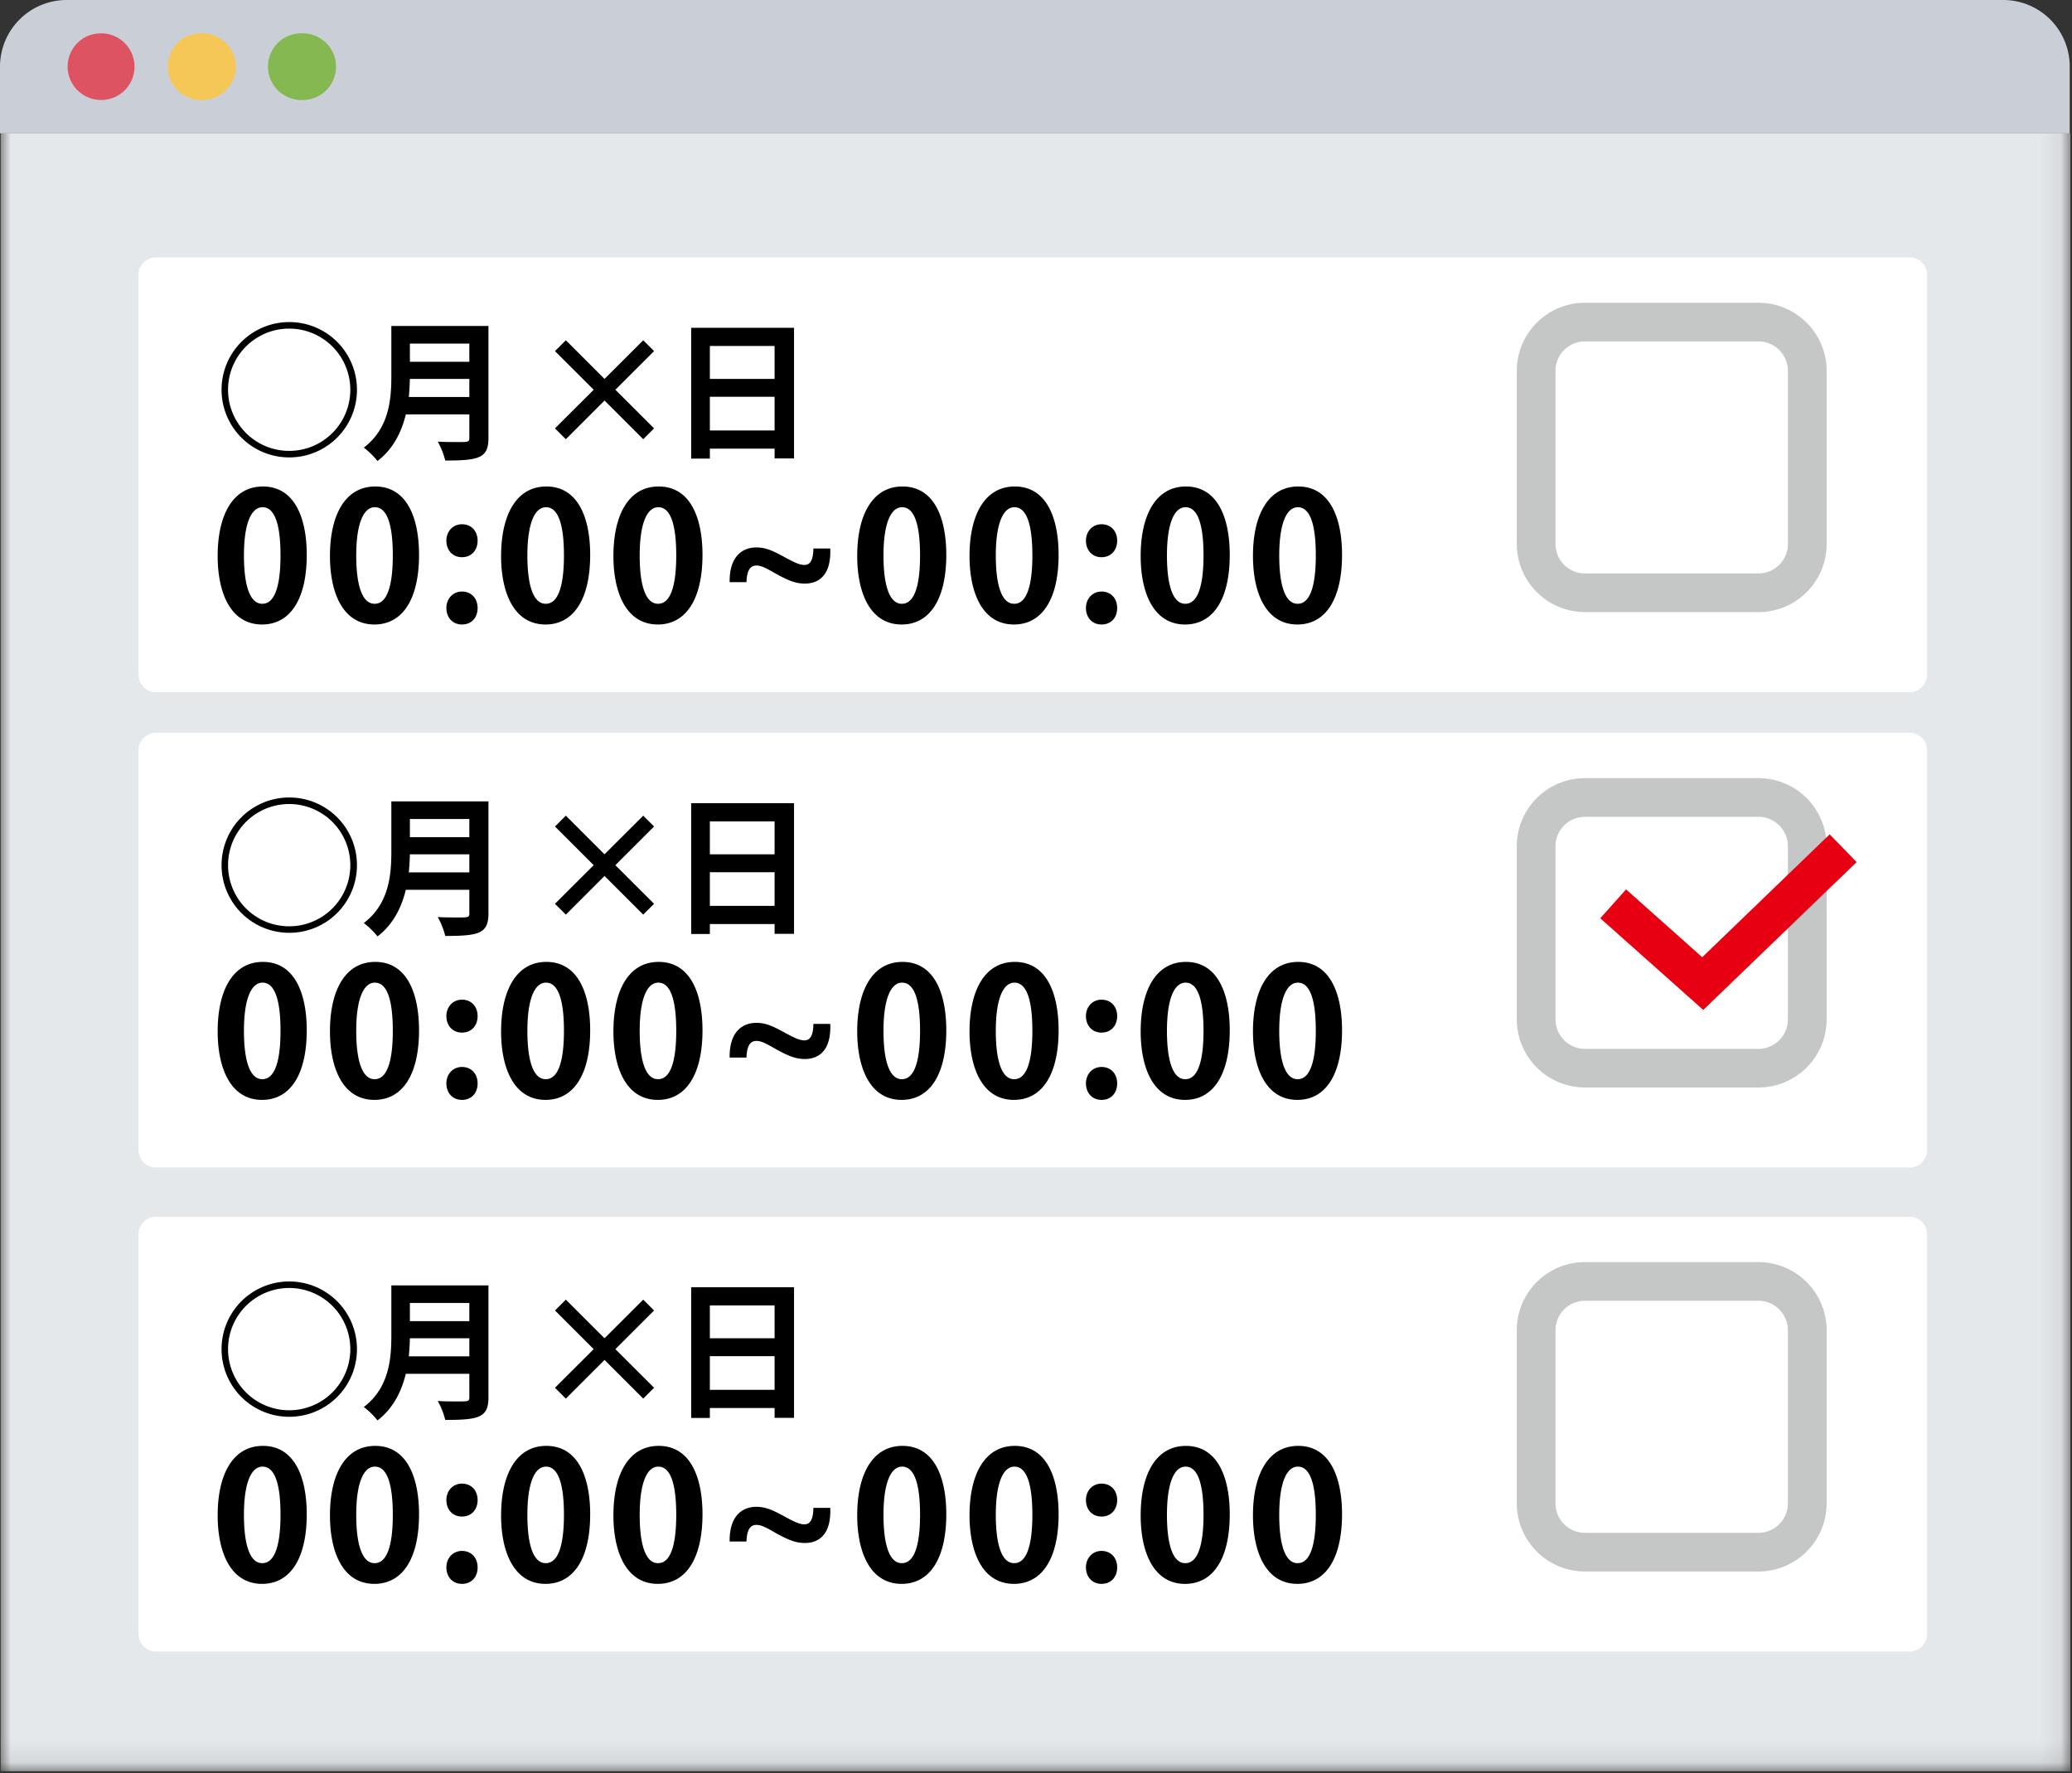
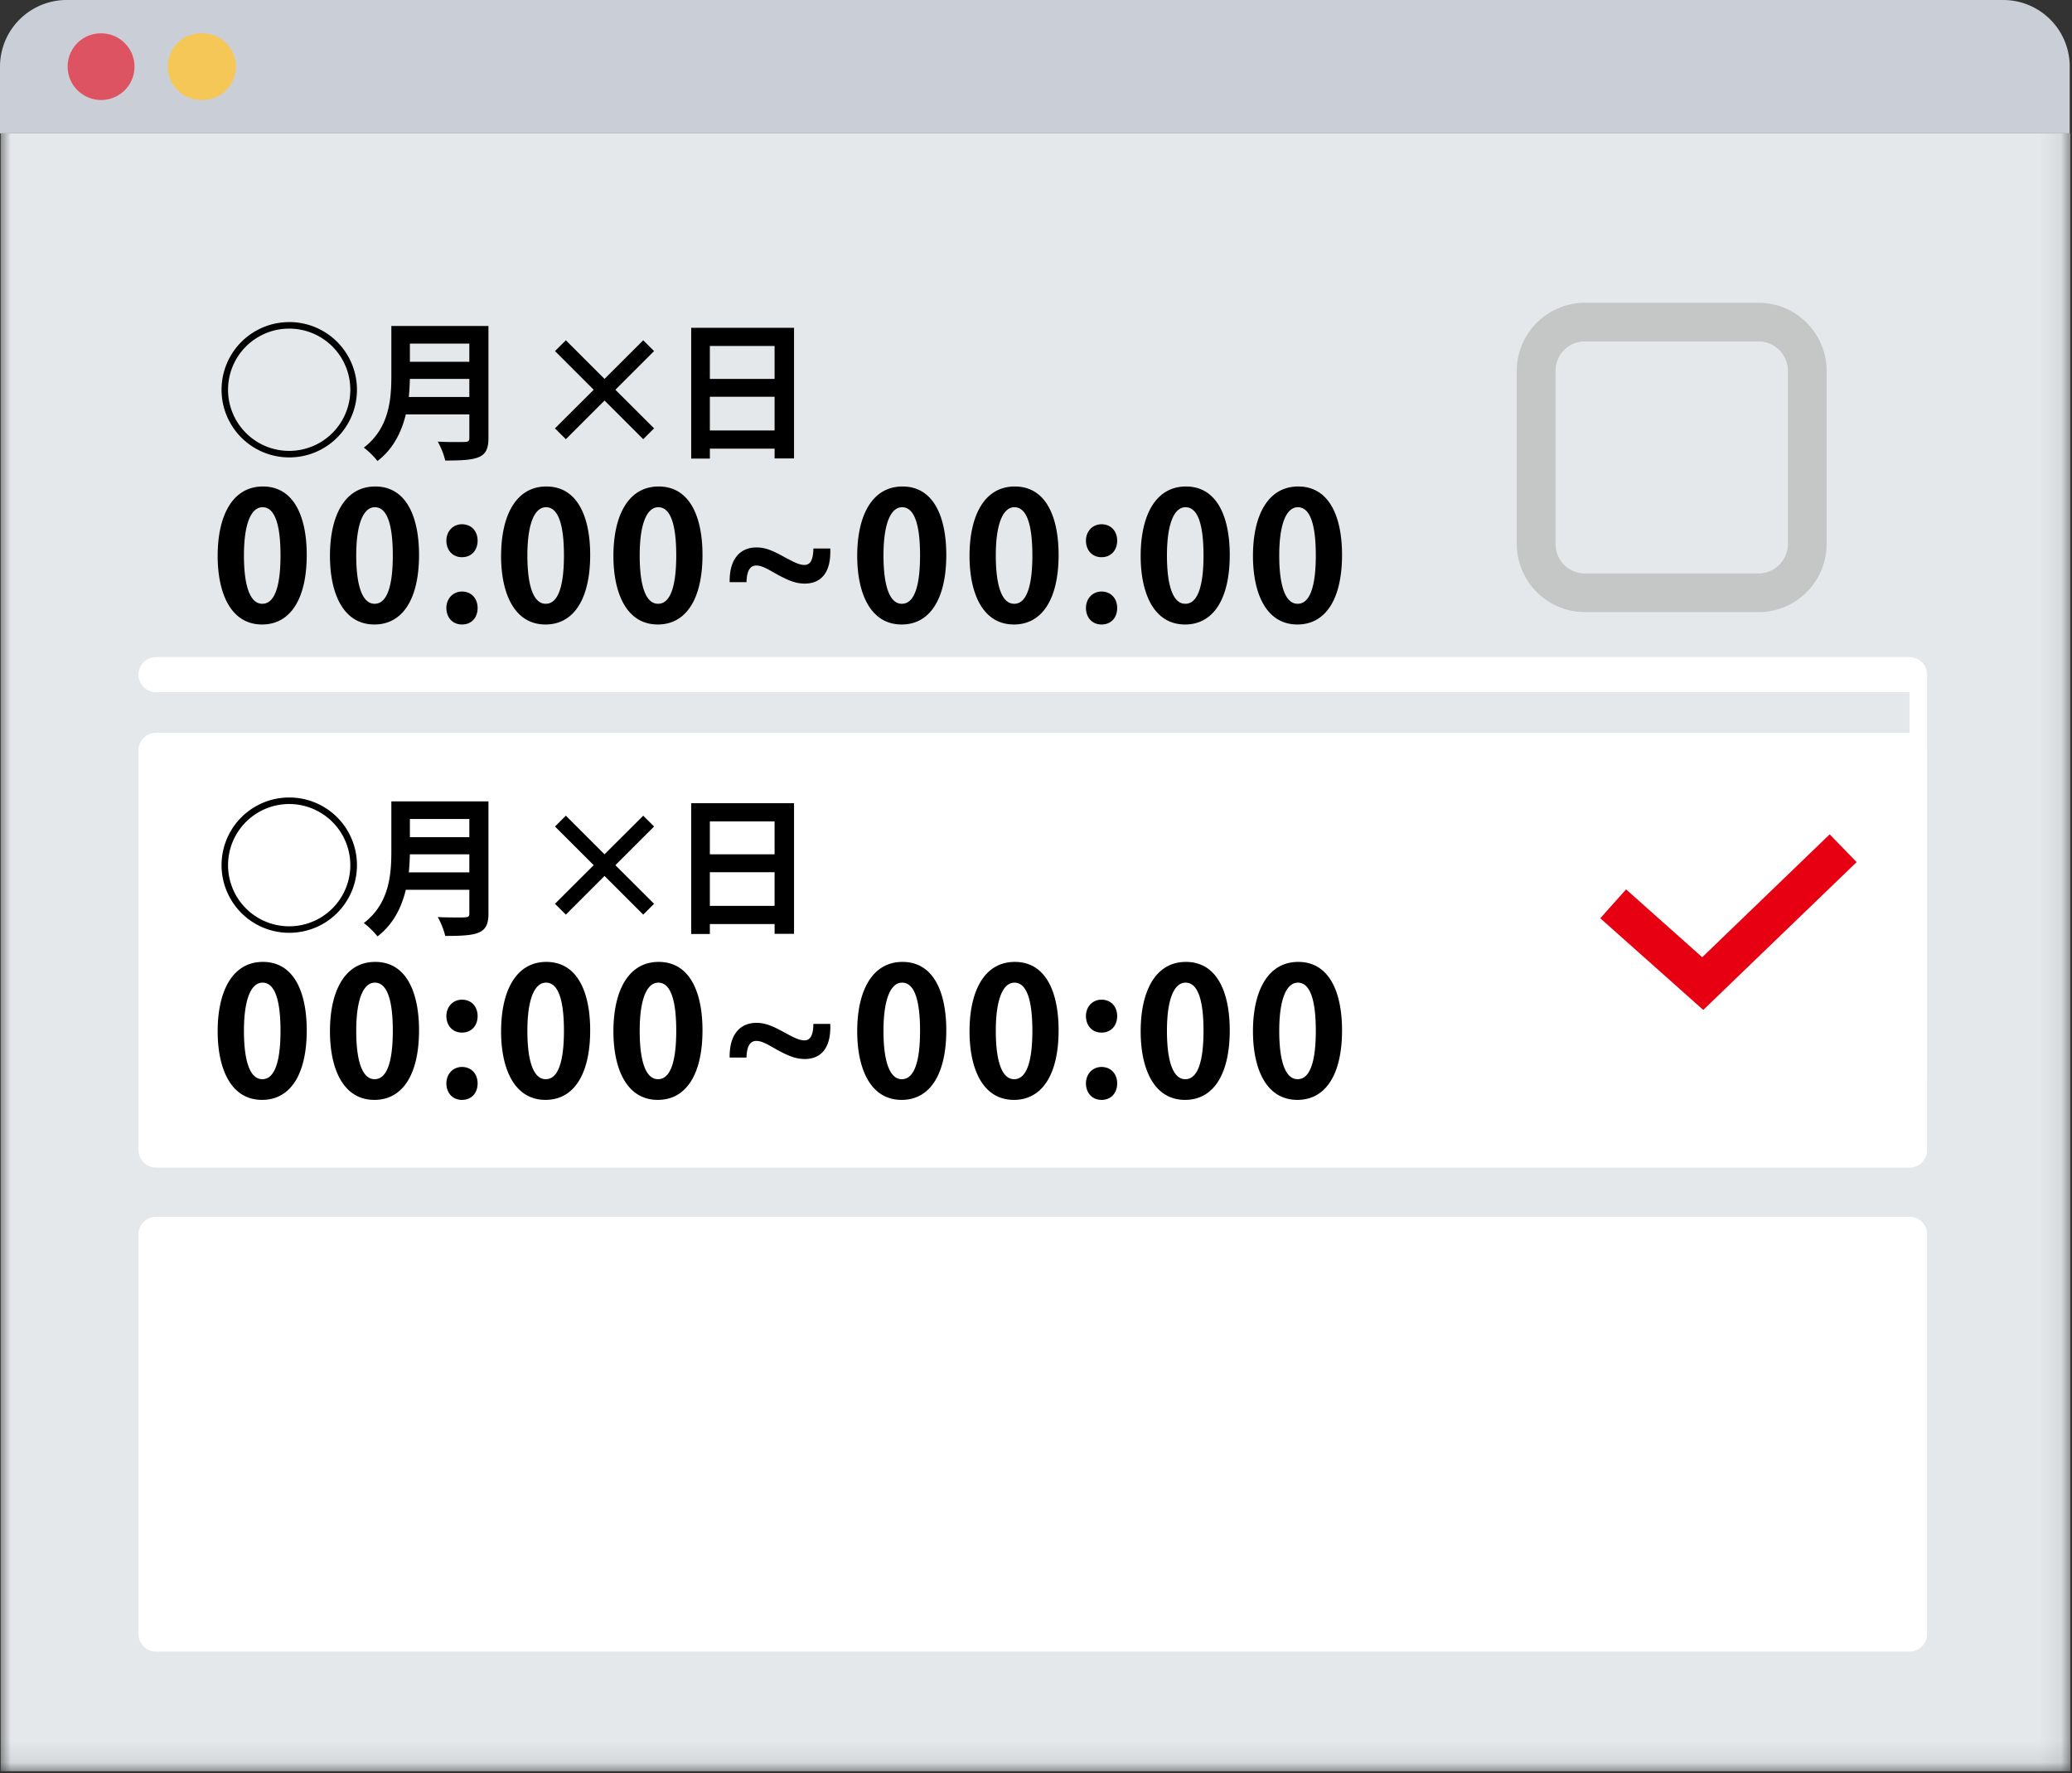
<svg xmlns="http://www.w3.org/2000/svg" xmlns:xlink="http://www.w3.org/1999/xlink" width="97" height="83">
  <rect width="100%" height="100%" fill="#333333" stroke="none" />
  <defs>
    <path id="a" d="M0 82.91h96.923V0H0z" />
  </defs>
  <g fill="none" fill-rule="evenodd">
    <path fill="#CACFD7" d="M96.893 3.12v3.121H0v-3.12A3.121 3.121 0 013.126 0h90.641a3.113 3.113 0 013.126 3.12" />
    <mask id="b" fill="#fff">
      <use xlink:href="#a" />
    </mask>
    <path fill="#E5E8EB" d="M.031 82.91h96.892V6.241H.031z" mask="url(#b)" />
    <path fill="#DE5362" d="M4.737 4.681c-.864 0-1.57-.697-1.57-1.56 0-.862.69-1.56 1.554-1.56h.016a1.56 1.56 0 110 3.12" mask="url(#b)" />
    <path fill="#F5C757" d="M9.426 4.681c-.864 0-1.57-.697-1.57-1.56 0-.862.69-1.56 1.554-1.56h.016a1.561 1.561 0 110 3.12" mask="url(#b)" />
-     <path fill="#86B852" d="M14.115 4.681c-.864 0-1.57-.697-1.57-1.56 0-.862.69-1.56 1.553-1.56h.017a1.561 1.561 0 110 3.12" mask="url(#b)" />
-     <path fill="#FFF" d="M89.394 32.399H7.304a.82.82 0 01-.82-.82v-18.71a.82.82 0 01.82-.82h82.09a.82.82 0 01.821.82v18.71a.82.82 0 01-.82.82" mask="url(#b)" />
+     <path fill="#FFF" d="M89.394 32.399H7.304a.82.82 0 01-.82-.82a.82.82 0 01.82-.82h82.09a.82.82 0 01.821.82v18.71a.82.82 0 01-.82.82" mask="url(#b)" />
    <path fill="#C5C6C6" d="M74.2 15.98a1.38 1.38 0 00-1.38 1.38v8.103c0 .76.619 1.38 1.38 1.38h8.12c.76 0 1.381-.62 1.381-1.38V17.36c0-.76-.62-1.378-1.381-1.378H74.2zm8.12 12.672H74.2a3.195 3.195 0 01-3.193-3.189V17.36a3.194 3.194 0 013.193-3.188h8.12a3.194 3.194 0 013.194 3.188v8.104a3.195 3.195 0 01-3.194 3.19z" mask="url(#b)" />
    <path fill="#000" d="M16.4 18.244a2.862 2.862 0 00-5.724 0 2.862 2.862 0 005.724 0m-2.861-3.168a3.166 3.166 0 013.172 3.168 3.165 3.165 0 01-3.172 3.167 3.167 3.167 0 110-6.334m5.65 1.857h2.783v-.85h-2.783v.85zm0 .802c-.008.268-.022.55-.05.846h2.833v-.846h-2.783zm3.678-2.477v5.244c0 .942-.444 1.054-2.023 1.054a3.487 3.487 0 00-.352-.885c.331.02.706.02.965.02.467 0 .515 0 .515-.204v-1.09h-2.974c-.198.816-.586 1.618-1.326 2.181a3.59 3.59 0 00-.641-.626c1.192-.907 1.29-2.267 1.29-3.357v-2.337h4.546zm7.754 4.793l-.508.507-1.811-1.81-1.811 1.81-.51-.507 1.813-1.808-1.812-1.81.509-.506 1.81 1.808 1.812-1.808.508.506-1.811 1.81zm2.611.098h3.03v-1.577h-3.03v1.577zm0-2.414h3.03v-1.54h-3.03v1.54zm-.874-2.392h4.815v6.116h-.91V21h-3.031v.466h-.874v-6.123zM12.284 28.262c.564 0 .848-.795.848-2.263 0-1.42-.258-2.256-.84-2.256-.532 0-.872.763-.872 2.256 0 1.483.308 2.263.855 2.263h.009zm-2.094-2.24c0-1.907.706-3.25 2.119-3.25 1.477 0 2.051 1.46 2.051 3.2 0 2.074-.771 3.26-2.092 3.26-1.462 0-2.078-1.46-2.078-3.21zm7.352 2.24c.564 0 .847-.795.847-2.263 0-1.42-.257-2.256-.84-2.256-.53 0-.872.763-.872 2.256 0 1.483.309 2.263.857 2.263h.008zm-2.095-2.24c0-1.907.707-3.25 2.12-3.25 1.477 0 2.05 1.46 2.05 3.2 0 2.074-.77 3.26-2.091 3.26-1.462 0-2.079-1.46-2.079-3.21zm5.45 2.44c0-.44.308-.772.73-.772.434 0 .732.315.732.772 0 .448-.282.77-.731.77-.458 0-.731-.348-.731-.77m0-3.152c0-.439.308-.77.73-.77.434 0 .732.314.732.77 0 .44-.282.772-.731.772-.458 0-.731-.349-.731-.772m4.656 2.952c.565 0 .848-.795.848-2.263 0-1.42-.258-2.256-.84-2.256-.531 0-.872.763-.872 2.256 0 1.483.307 2.263.856 2.263h.008zm-2.094-2.24c0-1.907.707-3.25 2.118-3.25 1.48 0 2.052 1.46 2.052 3.2 0 2.074-.773 3.26-2.091 3.26-1.463 0-2.08-1.46-2.08-3.21zm7.352 2.24c.564 0 .847-.795.847-2.263 0-1.42-.257-2.256-.839-2.256-.531 0-.872.763-.872 2.256 0 1.483.306 2.263.856 2.263h.008zm-2.094-2.24c0-1.907.706-3.25 2.118-3.25 1.48 0 2.052 1.46 2.052 3.2 0 2.074-.773 3.26-2.092 3.26-1.462 0-2.078-1.46-2.078-3.21zm10.151-.347c.05 1.186-.482 1.642-1.188 1.642-.423 0-.747-.132-1.303-.431-.45-.257-.715-.414-.964-.414-.267 0-.45.19-.466.778h-.789c-.017-1.161.556-1.625 1.255-1.625.432 0 .773.157 1.305.448.447.24.696.372.945.372.266 0 .408-.23.416-.77h.789zm3.356 2.587c.565 0 .848-.795.848-2.263 0-1.42-.258-2.256-.84-2.256-.531 0-.872.763-.872 2.256 0 1.483.307 2.263.856 2.263h.008zm-2.094-2.24c0-1.907.707-3.25 2.12-3.25 1.479 0 2.05 1.46 2.05 3.2 0 2.074-.772 3.26-2.091 3.26-1.462 0-2.079-1.46-2.079-3.21zm7.353 2.24c.564 0 .847-.795.847-2.263 0-1.42-.258-2.256-.84-2.256-.53 0-.872.763-.872 2.256 0 1.483.307 2.263.856 2.263h.009zm-2.095-2.24c0-1.907.707-3.25 2.119-3.25 1.48 0 2.051 1.46 2.051 3.2 0 2.074-.773 3.26-2.092 3.26-1.462 0-2.078-1.46-2.078-3.21zm5.45 2.44c0-.44.307-.772.73-.772.434 0 .732.315.732.772 0 .448-.283.77-.732.77-.457 0-.73-.348-.73-.77m0-3.152c0-.439.307-.77.73-.77.434 0 .732.314.732.77 0 .44-.283.772-.732.772-.457 0-.73-.349-.73-.772m4.656 2.952c.564 0 .848-.795.848-2.263 0-1.42-.258-2.256-.84-2.256-.532 0-.872.763-.872 2.256 0 1.483.308 2.263.855 2.263h.009zm-2.094-2.24c0-1.907.706-3.25 2.119-3.25 1.477 0 2.051 1.46 2.051 3.2 0 2.074-.771 3.26-2.092 3.26-1.462 0-2.078-1.46-2.078-3.21zm7.352 2.24c.564 0 .847-.795.847-2.263 0-1.42-.257-2.256-.84-2.256-.53 0-.872.763-.872 2.256 0 1.483.309 2.263.857 2.263h.008zm-2.095-2.24c0-1.907.707-3.25 2.12-3.25 1.477 0 2.05 1.46 2.05 3.2 0 2.074-.77 3.26-2.091 3.26-1.462 0-2.079-1.46-2.079-3.21z" mask="url(#b)" />
    <path fill="#FFF" d="M89.394 54.652H7.304a.82.82 0 01-.82-.82V35.123a.82.82 0 01.82-.82h82.09a.82.82 0 01.821.82v18.71a.82.82 0 01-.82.82" mask="url(#b)" />
-     <path fill="#C5C6C6" d="M74.2 38.235a1.38 1.38 0 00-1.38 1.378v8.104c0 .76.619 1.38 1.38 1.38h8.12c.76 0 1.381-.62 1.381-1.38v-8.104c0-.76-.62-1.378-1.381-1.378H74.2zm8.12 12.67H74.2a3.195 3.195 0 01-3.193-3.188v-8.104a3.194 3.194 0 013.193-3.189h8.12a3.194 3.194 0 013.194 3.19v8.103a3.195 3.195 0 01-3.194 3.189z" mask="url(#b)" />
    <path fill="#000" d="M16.4 40.498a2.862 2.862 0 00-5.724 0 2.862 2.862 0 005.724 0m-2.861-3.168a3.166 3.166 0 013.172 3.168 3.165 3.165 0 01-3.172 3.166 3.167 3.167 0 110-6.334m5.65 1.858h2.783v-.851h-2.783v.851zm0 .802a13.08 13.08 0 01-.05.845h2.833v-.845h-2.783zm3.678-2.477v5.243c0 .943-.444 1.055-2.023 1.055a3.487 3.487 0 00-.352-.885c.331.02.706.02.965.02.467 0 .515 0 .515-.205v-1.09h-2.974c-.198.816-.586 1.62-1.326 2.182a3.59 3.59 0 00-.641-.626c1.192-.907 1.29-2.267 1.29-3.357v-2.337h4.546zm7.754 4.793l-.508.507-1.811-1.81-1.811 1.81-.51-.507 1.813-1.808-1.812-1.81.509-.507 1.81 1.808 1.812-1.808.508.507-1.811 1.81zm2.611.097h3.03v-1.576h-3.03v1.576zm0-2.413h3.03v-1.541h-3.03v1.54zm-.874-2.392h4.815v6.115h-.91v-.458h-3.031v.466h-.874v-6.123zM12.284 50.516c.564 0 .848-.796.848-2.264 0-1.419-.258-2.255-.84-2.255-.532 0-.872.762-.872 2.255 0 1.484.308 2.264.855 2.264h.009zm-2.094-2.24c0-1.907.706-3.25 2.119-3.25 1.477 0 2.051 1.46 2.051 3.2 0 2.074-.771 3.259-2.092 3.259-1.462 0-2.078-1.46-2.078-3.209zm7.352 2.24c.564 0 .847-.796.847-2.264 0-1.419-.257-2.255-.84-2.255-.53 0-.872.762-.872 2.255 0 1.484.309 2.264.857 2.264h.008zm-2.095-2.24c0-1.907.707-3.25 2.12-3.25 1.477 0 2.05 1.46 2.05 3.2 0 2.074-.77 3.259-2.091 3.259-1.462 0-2.079-1.46-2.079-3.209zm5.45 2.439c0-.44.308-.771.73-.771.434 0 .732.315.732.771 0 .448-.282.77-.731.77-.458 0-.731-.348-.731-.77m0-3.151c0-.44.308-.77.73-.77.434 0 .732.313.732.77 0 .44-.282.771-.731.771-.458 0-.731-.348-.731-.771m4.656 2.952c.565 0 .848-.796.848-2.264 0-1.419-.258-2.255-.84-2.255-.531 0-.872.762-.872 2.255 0 1.484.307 2.264.856 2.264h.008zm-2.094-2.24c0-1.907.707-3.25 2.118-3.25 1.48 0 2.052 1.46 2.052 3.2 0 2.074-.773 3.259-2.091 3.259-1.463 0-2.08-1.46-2.08-3.209zm7.352 2.24c.564 0 .847-.796.847-2.264 0-1.419-.257-2.255-.839-2.255-.531 0-.872.762-.872 2.255 0 1.484.306 2.264.856 2.264h.008zm-2.094-2.24c0-1.907.706-3.25 2.118-3.25 1.48 0 2.052 1.46 2.052 3.2 0 2.074-.773 3.259-2.092 3.259-1.462 0-2.078-1.46-2.078-3.209zm10.151-.347c.05 1.186-.482 1.642-1.188 1.642-.423 0-.747-.133-1.303-.431-.45-.258-.715-.415-.964-.415-.267 0-.45.191-.466.778h-.789c-.017-1.16.556-1.624 1.255-1.624.432 0 .773.157 1.305.448.447.24.696.372.945.372.266 0 .408-.231.416-.77h.789zm3.356 2.587c.565 0 .848-.796.848-2.264 0-1.419-.258-2.255-.84-2.255-.531 0-.872.762-.872 2.255 0 1.484.307 2.264.856 2.264h.008zm-2.094-2.24c0-1.907.707-3.25 2.12-3.25 1.479 0 2.05 1.46 2.05 3.2 0 2.074-.772 3.259-2.091 3.259-1.462 0-2.079-1.46-2.079-3.209zm7.353 2.24c.564 0 .847-.796.847-2.264 0-1.419-.258-2.255-.84-2.255-.53 0-.872.762-.872 2.255 0 1.484.307 2.264.856 2.264h.009zm-2.095-2.24c0-1.907.707-3.25 2.119-3.25 1.48 0 2.051 1.46 2.051 3.2 0 2.074-.773 3.259-2.092 3.259-1.462 0-2.078-1.46-2.078-3.209zm5.45 2.439c0-.44.307-.771.73-.771.434 0 .732.315.732.771 0 .448-.283.77-.732.77-.457 0-.73-.348-.73-.77m0-3.151c0-.44.307-.77.73-.77.434 0 .732.313.732.77 0 .44-.283.771-.732.771-.457 0-.73-.348-.73-.771m4.656 2.952c.564 0 .848-.796.848-2.264 0-1.419-.258-2.255-.84-2.255-.532 0-.872.762-.872 2.255 0 1.484.308 2.264.855 2.264h.009zm-2.094-2.24c0-1.907.706-3.25 2.119-3.25 1.477 0 2.051 1.46 2.051 3.2 0 2.074-.771 3.259-2.092 3.259-1.462 0-2.078-1.46-2.078-3.209zm7.352 2.24c.564 0 .847-.796.847-2.264 0-1.419-.257-2.255-.84-2.255-.53 0-.872.762-.872 2.255 0 1.484.309 2.264.857 2.264h.008zm-2.095-2.24c0-1.907.707-3.25 2.12-3.25 1.477 0 2.05 1.46 2.05 3.2 0 2.074-.77 3.259-2.091 3.259-1.462 0-2.079-1.46-2.079-3.209z" mask="url(#b)" />
    <path fill="#E60012" d="M79.738 47.275l-4.822-4.292 1.208-1.351 3.565 3.175 5.967-5.752 1.261 1.3z" mask="url(#b)" />
    <path fill="#FFF" d="M89.394 77.307H7.304a.82.82 0 01-.82-.82V57.778a.82.82 0 01.82-.82h82.09a.82.82 0 01.821.82v18.71a.82.82 0 01-.82.819" mask="url(#b)" />
-     <path fill="#C5C6C6" d="M74.2 60.889a1.38 1.38 0 00-1.38 1.379v8.104c0 .76.619 1.379 1.38 1.379h8.12c.76 0 1.381-.62 1.381-1.38v-8.103c0-.76-.62-1.38-1.381-1.38H74.2zm8.12 12.672H74.2a3.195 3.195 0 01-3.193-3.19v-8.103c0-1.76 1.433-3.19 3.193-3.19h8.12a3.195 3.195 0 013.194 3.19v8.104a3.195 3.195 0 01-3.194 3.189z" mask="url(#b)" />
-     <path fill="#000" d="M16.4 63.152a2.861 2.861 0 00-5.724 0 2.862 2.862 0 005.724 0m-2.861-3.167a3.166 3.166 0 013.172 3.167 3.165 3.165 0 01-3.172 3.167 3.167 3.167 0 110-6.334m5.65 1.858h2.783v-.852h-2.783v.852zm0 .802a13.08 13.08 0 01-.05.845h2.833v-.845h-2.783zm3.678-2.477v5.243c0 .942-.444 1.055-2.023 1.055a3.5 3.5 0 00-.352-.886c.331.02.706.02.965.02.467 0 .515 0 .515-.204v-1.09h-2.974c-.198.815-.586 1.619-1.326 2.182a3.57 3.57 0 00-.641-.626c1.192-.908 1.29-2.267 1.29-3.358v-2.336h4.546zm7.754 4.792l-.508.508-1.811-1.81-1.811 1.81-.51-.507 1.813-1.809-1.812-1.81.509-.506 1.81 1.808 1.812-1.808.508.507-1.811 1.81zm2.611.098h3.03v-1.576h-3.03v1.576zm0-2.413h3.03v-1.541h-3.03v1.54zm-.874-2.392h4.815v6.115h-.91v-.459h-3.031v.466h-.874v-6.122zM12.284 73.17c.564 0 .848-.795.848-2.263 0-1.419-.258-2.255-.84-2.255-.532 0-.872.762-.872 2.255 0 1.484.308 2.264.855 2.264h.009zm-2.094-2.239c0-1.908.706-3.25 2.119-3.25 1.477 0 2.051 1.46 2.051 3.2 0 2.073-.771 3.259-2.092 3.259-1.462 0-2.078-1.46-2.078-3.209zm7.352 2.239c.564 0 .847-.795.847-2.263 0-1.419-.257-2.255-.84-2.255-.53 0-.872.762-.872 2.255 0 1.484.309 2.264.857 2.264h.008zm-2.095-2.239c0-1.908.707-3.25 2.12-3.25 1.477 0 2.05 1.46 2.05 3.2 0 2.073-.77 3.259-2.091 3.259-1.462 0-2.079-1.46-2.079-3.209zm5.45 2.439c0-.44.308-.772.73-.772.434 0 .732.316.732.772 0 .448-.282.77-.731.77-.458 0-.731-.348-.731-.77m0-3.152c0-.439.308-.77.73-.77.434 0 .732.313.732.77 0 .44-.282.771-.731.771-.458 0-.731-.347-.731-.771m4.656 2.952c.565 0 .848-.795.848-2.263 0-1.419-.258-2.255-.84-2.255-.531 0-.872.762-.872 2.255 0 1.484.307 2.264.856 2.264h.008zm-2.094-2.239c0-1.908.707-3.25 2.118-3.25 1.48 0 2.052 1.46 2.052 3.2 0 2.073-.773 3.259-2.091 3.259-1.463 0-2.08-1.46-2.08-3.209zm7.352 2.239c.564 0 .847-.795.847-2.263 0-1.419-.257-2.255-.839-2.255-.531 0-.872.762-.872 2.255 0 1.484.306 2.264.856 2.264h.008zm-2.094-2.239c0-1.908.706-3.25 2.118-3.25 1.48 0 2.052 1.46 2.052 3.2 0 2.073-.773 3.259-2.092 3.259-1.462 0-2.078-1.46-2.078-3.209zm10.151-.347c.05 1.186-.482 1.642-1.188 1.642-.423 0-.747-.133-1.303-.432-.45-.258-.715-.415-.964-.415-.267 0-.45.192-.466.779h-.789c-.017-1.16.556-1.625 1.255-1.625.432 0 .773.158 1.305.449.447.24.696.371.945.371.266 0 .408-.23.416-.77h.789zm3.356 2.586c.565 0 .848-.795.848-2.263 0-1.419-.258-2.255-.84-2.255-.531 0-.872.762-.872 2.255 0 1.484.307 2.264.856 2.264h.008zm-2.094-2.239c0-1.908.707-3.25 2.12-3.25 1.479 0 2.05 1.46 2.05 3.2 0 2.073-.772 3.259-2.091 3.259-1.462 0-2.079-1.46-2.079-3.209zm7.353 2.239c.564 0 .847-.795.847-2.263 0-1.419-.258-2.255-.84-2.255-.53 0-.872.762-.872 2.255 0 1.484.307 2.264.856 2.264h.009zm-2.095-2.239c0-1.908.707-3.25 2.119-3.25 1.48 0 2.051 1.46 2.051 3.2 0 2.073-.773 3.259-2.092 3.259-1.462 0-2.078-1.46-2.078-3.209zm5.45 2.439c0-.44.307-.772.73-.772.434 0 .732.316.732.772 0 .448-.283.77-.732.77-.457 0-.73-.348-.73-.77m0-3.152c0-.439.307-.77.73-.77.434 0 .732.313.732.77 0 .44-.283.771-.732.771-.457 0-.73-.347-.73-.771m4.656 2.952c.564 0 .848-.795.848-2.263 0-1.419-.258-2.255-.84-2.255-.532 0-.872.762-.872 2.255 0 1.484.308 2.264.855 2.264h.009zM53.4 70.932c0-1.908.706-3.25 2.119-3.25 1.477 0 2.051 1.46 2.051 3.2 0 2.073-.771 3.259-2.092 3.259-1.462 0-2.078-1.46-2.078-3.209zm7.352 2.238c.564 0 .847-.795.847-2.263 0-1.419-.257-2.255-.84-2.255-.53 0-.872.762-.872 2.255 0 1.484.309 2.264.857 2.264h.008zm-2.095-2.239c0-1.908.707-3.25 2.12-3.25 1.477 0 2.05 1.46 2.05 3.2 0 2.073-.77 3.259-2.091 3.259-1.462 0-2.079-1.46-2.079-3.209z" mask="url(#b)" />
  </g>
</svg>